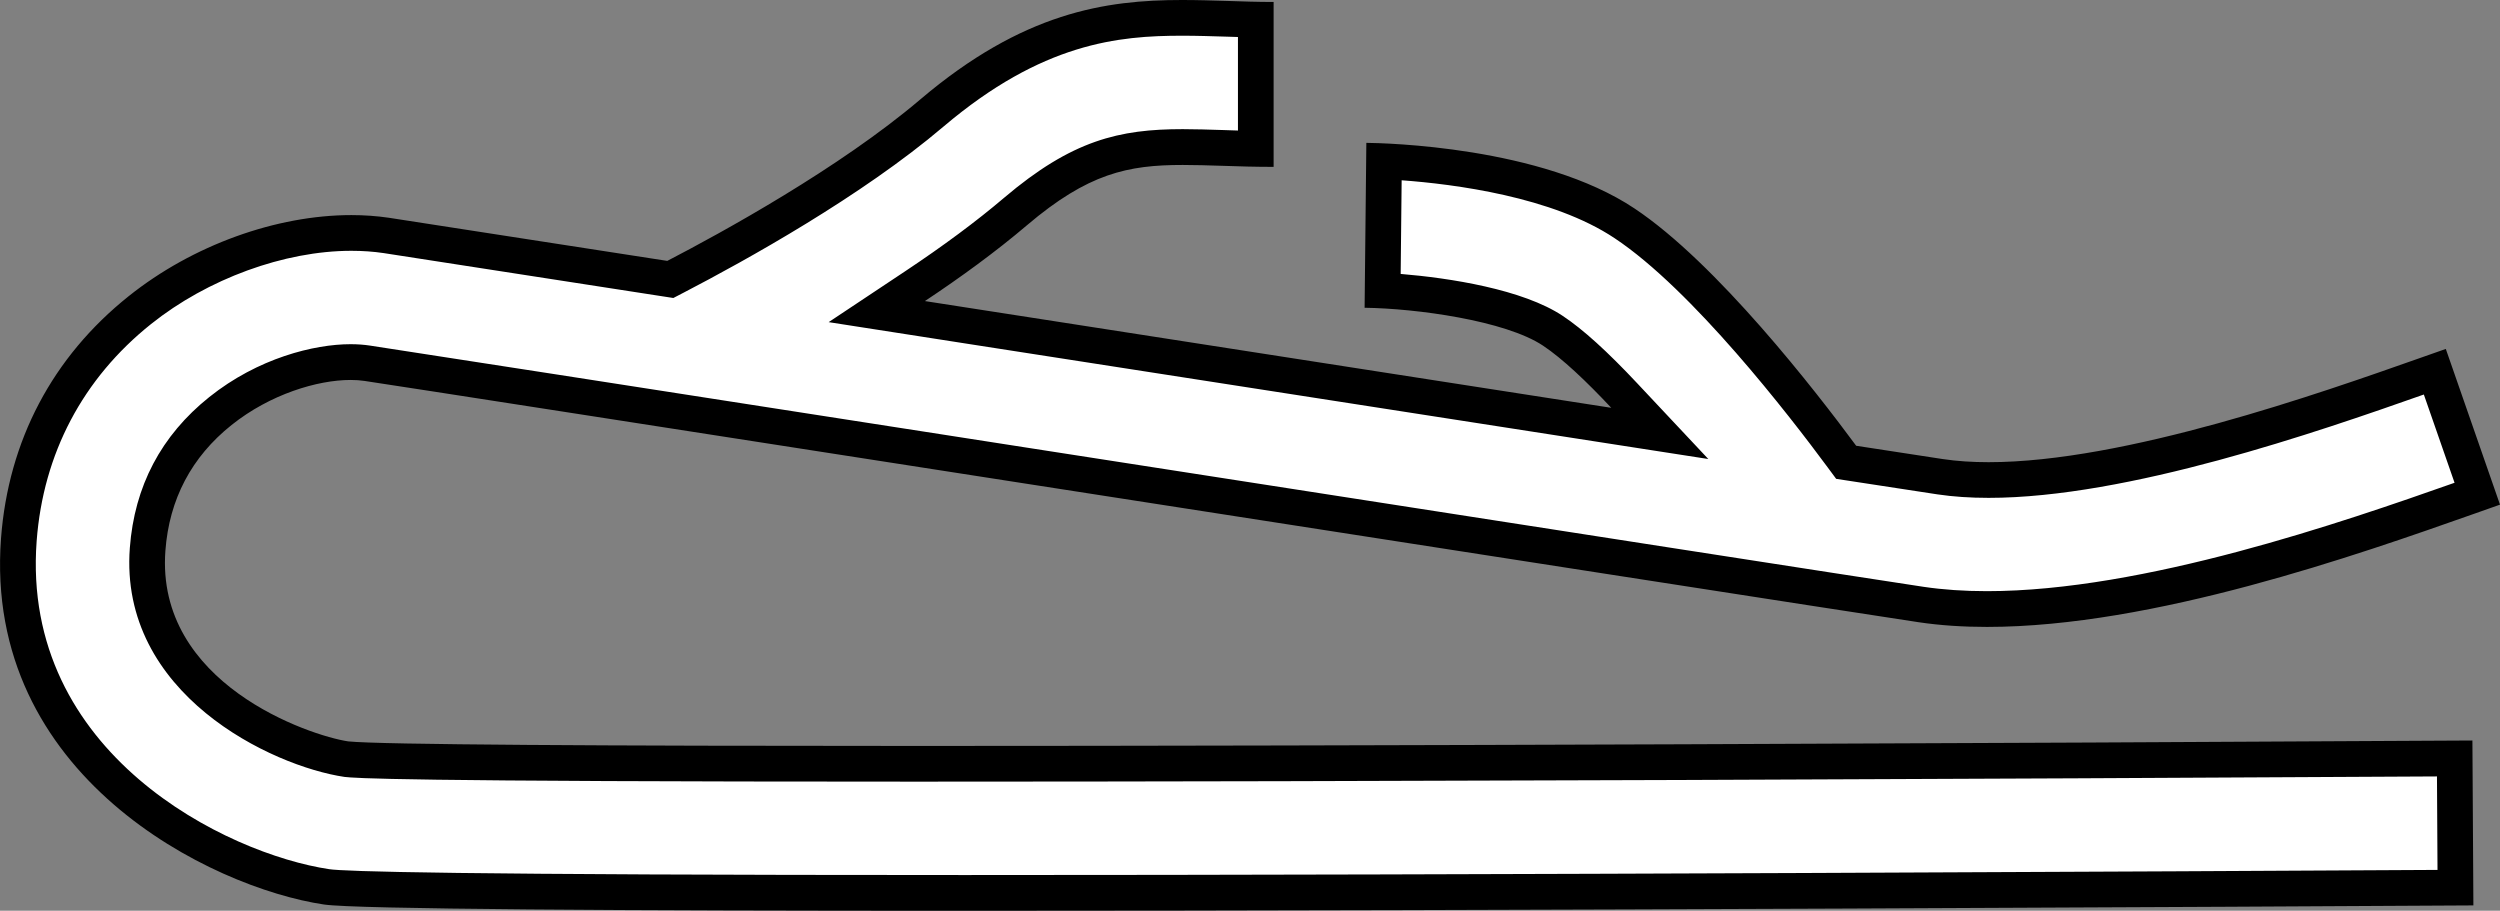
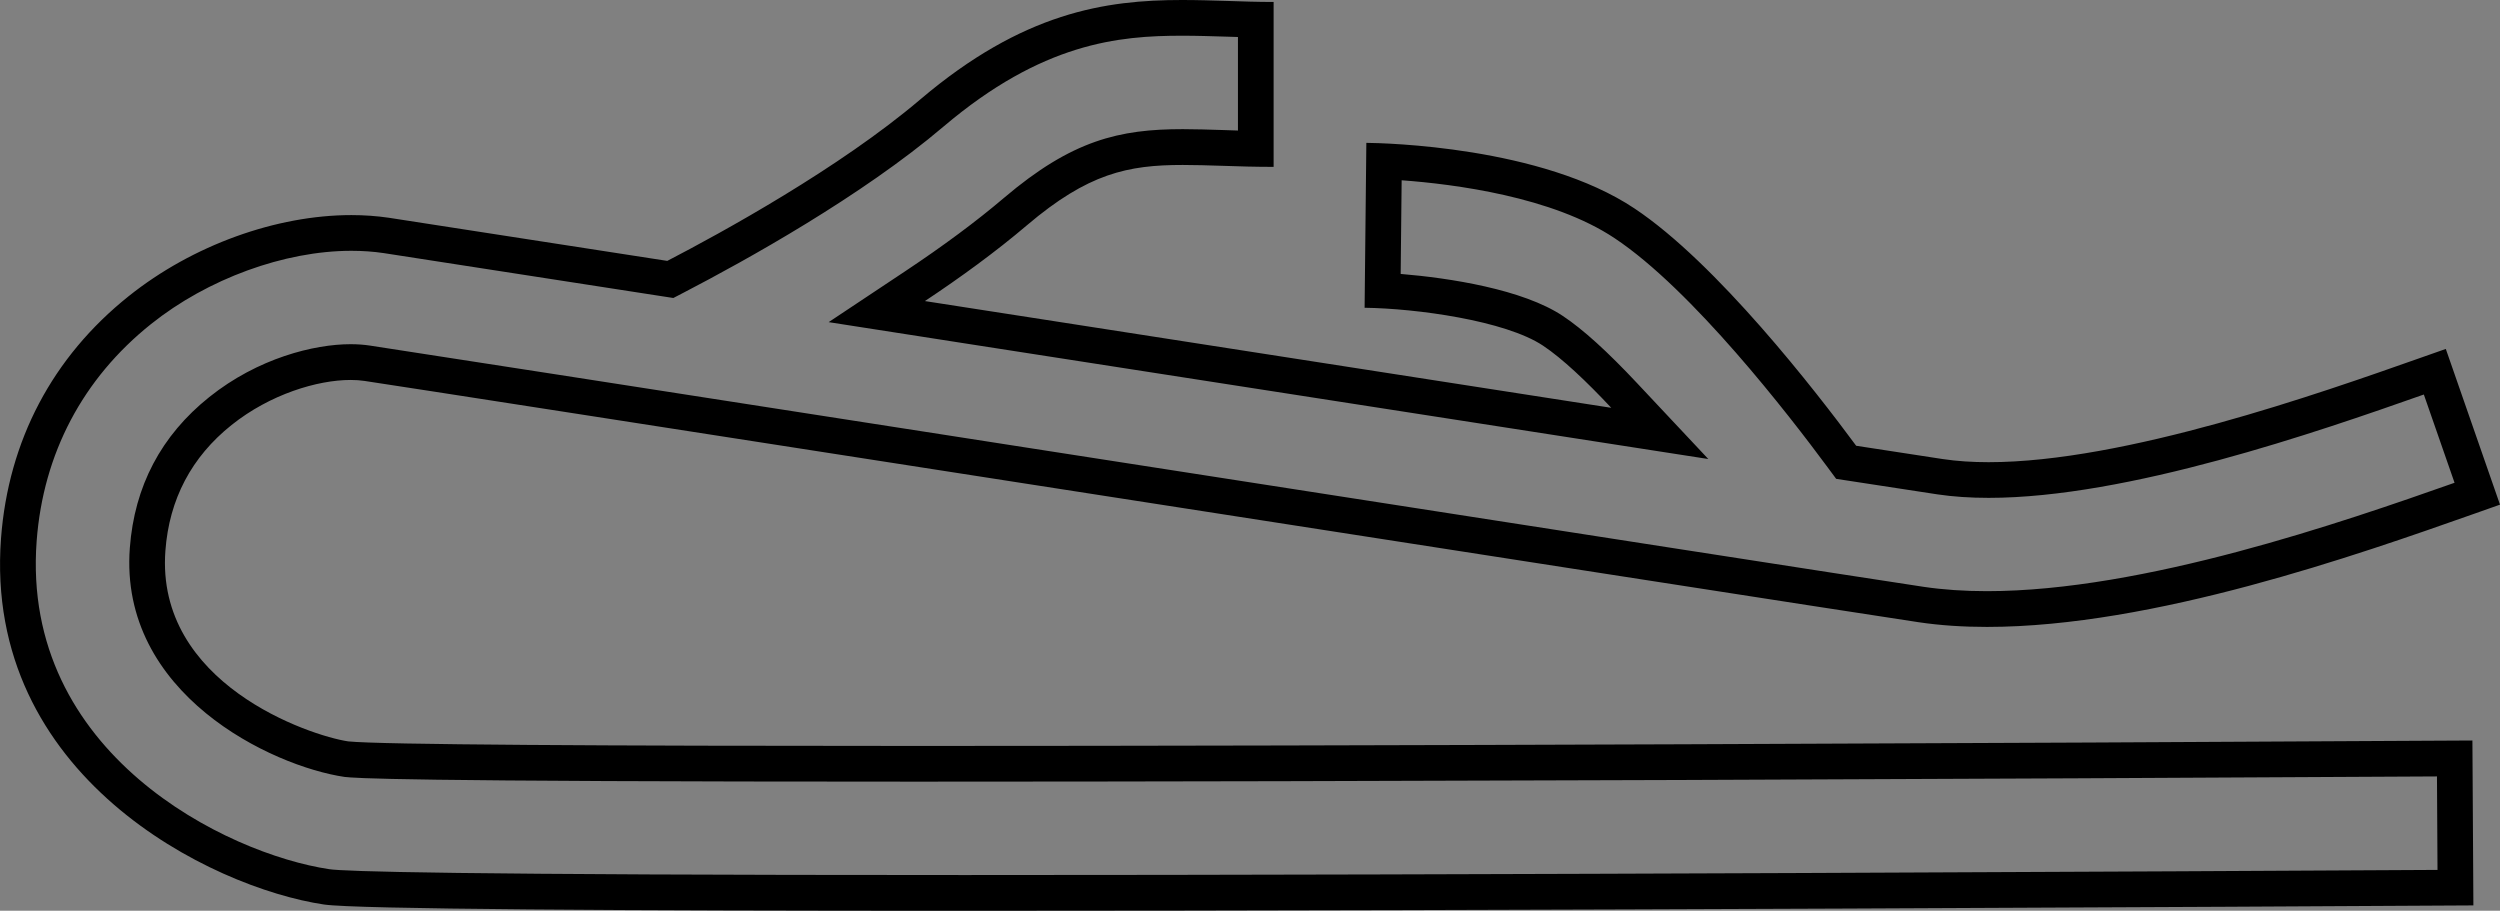
<svg xmlns="http://www.w3.org/2000/svg" version="1.1" id="image" x="0px" y="0px" width="56px" height="20.401px" viewBox="0 0 56 20.401" enable-background="new 0 0 56 20.401" xml:space="preserve">
  <rect x="0" y="0" width="56" height="20.401" fill="#808080" stroke="none" />
  <g id="Layer_8">
</g>
  <g id="extra_screw_art">
</g>
  <g id="Layer_6">
    <g id="new_web_version">
      <g>
-         <path fill="#FFFFFF" d="M21.602,20c-11.058,0-13.873-0.073-14.287-0.135c-2.413-0.36-7.272-2.735-6.894-7.777     c0.155-2.071,1.093-3.85,2.711-5.142c1.355-1.082,3.126-1.728,4.739-1.728c0.267,0,0.529,0.019,0.782,0.056     c0.391,0.059,6.362,0.986,6.362,0.986l0.116-0.06c1.372-0.713,3.943-2.138,5.744-3.67     c2.085-1.769,3.748-2.131,5.603-2.131c0.338,0,0.671,0.011,1.003,0.021c0.226,0.008,0.438,0.015,0.648,0.019     v2.894c-0.254-0.005-0.5-0.013-0.74-0.021c-0.323-0.011-0.617-0.019-0.894-0.019     c-1.327,0-2.317,0.23-3.746,1.441c-0.633,0.538-1.391,1.101-2.253,1.674l-0.857,0.57l17.538,2.728     l-0.794-0.847c-0.65-0.693-1.173-1.168-1.599-1.451c-0.856-0.57-2.643-0.84-3.813-0.902l0.03-2.894     c1.018,0.049,3.725,0.279,5.388,1.39c1.793,1.191,4.001,4.048,4.867,5.22l0.098,0.133l2.104,0.323     c0.329,0.049,0.695,0.074,1.087,0.074c3.11,0,7.442-1.526,9.77-2.347l0.225-0.079l0.951,2.732l-0.204,0.072     c-2.487,0.877-7.117,2.511-10.78,2.511c-0.526,0-1.022-0.034-1.475-0.101c-1.084-0.162-9.695-1.502-17.988-2.792     l-4.767-0.742C14.041,9.037,8.815,8.224,8.225,8.137c-0.113-0.018-0.238-0.026-0.373-0.026     c-0.938,0-2.082,0.431-2.915,1.097C3.95,9.996,3.402,11.039,3.307,12.305c-0.247,3.283,3.496,4.559,4.435,4.698     c0.671,0.071,4.957,0.105,12.757,0.105c10.366,0,24.527-0.06,34.486-0.119l0.017,2.894     C47.129,19.929,32.704,20,21.602,20z" />
        <path d="M26.48,0.8c0.333,0,0.661,0.011,1.028,0.022c0.073,0.002,0.147,0.005,0.222,0.007v2.095     c-0.112-0.003-0.222-0.007-0.332-0.011c-0.325-0.01-0.623-0.02-0.904-0.02c-1.421,0-2.48,0.245-4.003,1.538     c-0.616,0.524-1.361,1.077-2.215,1.645l-1.714,1.14l2.034,0.317l1.025,0.16l1.645,0.256l12.703,1.976     l2.297,0.357l-1.591-1.695c-0.672-0.717-1.218-1.211-1.668-1.51c-0.895-0.597-2.54-0.851-3.632-0.941     l0.022-2.098c1.177,0.086,3.38,0.369,4.771,1.298c1.739,1.156,3.912,3.969,4.766,5.125l0.196,0.265l0.326,0.05     c0.994,0.154,1.69,0.261,1.944,0.298c0.348,0.052,0.734,0.078,1.145,0.078c3.112,0,7.363-1.474,9.749-2.315     l0.688,1.977c-2.503,0.882-6.966,2.428-10.475,2.428c-0.508,0-0.985-0.033-1.417-0.097     c-1.035-0.154-9.1-1.409-16.899-2.622l-3.248-0.505l-1.823-0.284C14.564,8.714,8.901,7.832,8.287,7.741     C8.155,7.721,8.009,7.71,7.853,7.71c-0.814,0-2.073,0.311-3.165,1.184c-1.078,0.861-1.677,1.998-1.78,3.38     c-0.245,3.266,3.176,4.887,4.809,5.129c0.249,0.026,1.008,0.106,12.812,0.106     c10.213,0,24.127-0.06,34.059-0.117l0.012,2.094c-5.649,0.032-21.271,0.115-32.997,0.115     c-11.614,0-13.899-0.082-14.227-0.131c-2.293-0.342-6.912-2.589-6.555-7.352c0.147-1.957,1.033-3.638,2.562-4.859     C4.649,6.247,6.369,5.618,7.871,5.618c0.25,0,0.494,0.017,0.722,0.051c0.391,0.059,2.824,0.436,6.231,0.966     l0.259,0.04l0.233-0.121c1.387-0.72,3.987-2.161,5.819-3.719C23.35,0.957,25.056,0.8,26.48,0.8L26.48,0.8      M26.48,0c-1.723,0-3.563,0.275-5.863,2.225c-1.812,1.541-4.459,2.991-5.67,3.619     C11.538,5.315,9.103,4.937,8.712,4.878C8.44,4.838,8.158,4.818,7.871,4.818c-1.674,0-3.553,0.669-4.988,1.816     c-1.707,1.363-2.696,3.239-2.86,5.424c-0.399,5.324,4.702,7.825,7.234,8.203     c0.708,0.105,6.73,0.14,14.345,0.14c12.4,0,29.024-0.092,33.802-0.12l-0.022-3.694     c-10.74,0.063-24.794,0.122-34.854,0.122c-6.974,0-12.027-0.028-12.728-0.102c-0.866-0.129-4.319-1.295-4.095-4.273     c0.086-1.151,0.585-2.098,1.482-2.814c0.861-0.688,1.923-1.009,2.666-1.009c0.113,0,0.218,0.007,0.314,0.022     c0.67,0.099,7.33,1.136,14.654,2.276c8.893,1.383,18.973,2.952,20.152,3.128     c0.488,0.073,1.003,0.106,1.535,0.106c3.722,0,8.301-1.613,10.912-2.534L56,11.304l-1.214-3.488L54.192,8.025     c-2.225,0.785-6.6,2.328-9.647,2.328c-0.363,0-0.708-0.022-1.027-0.07c-0.254-0.038-0.948-0.145-1.94-0.298     c-0.905-1.226-3.128-4.093-4.966-5.316c-2.084-1.391-5.611-1.465-6.006-1.469l-0.039,3.694     c1.153,0.014,3.154,0.287,3.997,0.849c0.434,0.289,0.971,0.798,1.528,1.392     c-3.733-0.58-8.357-1.3-12.703-1.976c-0.904-0.141-1.797-0.28-2.671-0.415     c0.795-0.528,1.587-1.104,2.29-1.702c1.364-1.157,2.253-1.347,3.485-1.347c0.274,0,0.565,0.009,0.882,0.019     c0.369,0.013,0.751,0.024,1.154,0.024V0.044c-0.361,0-0.703-0.012-1.034-0.023C27.16,0.011,26.822,0,26.48,0     L26.48,0z" />
      </g>
    </g>
  </g>
</svg>